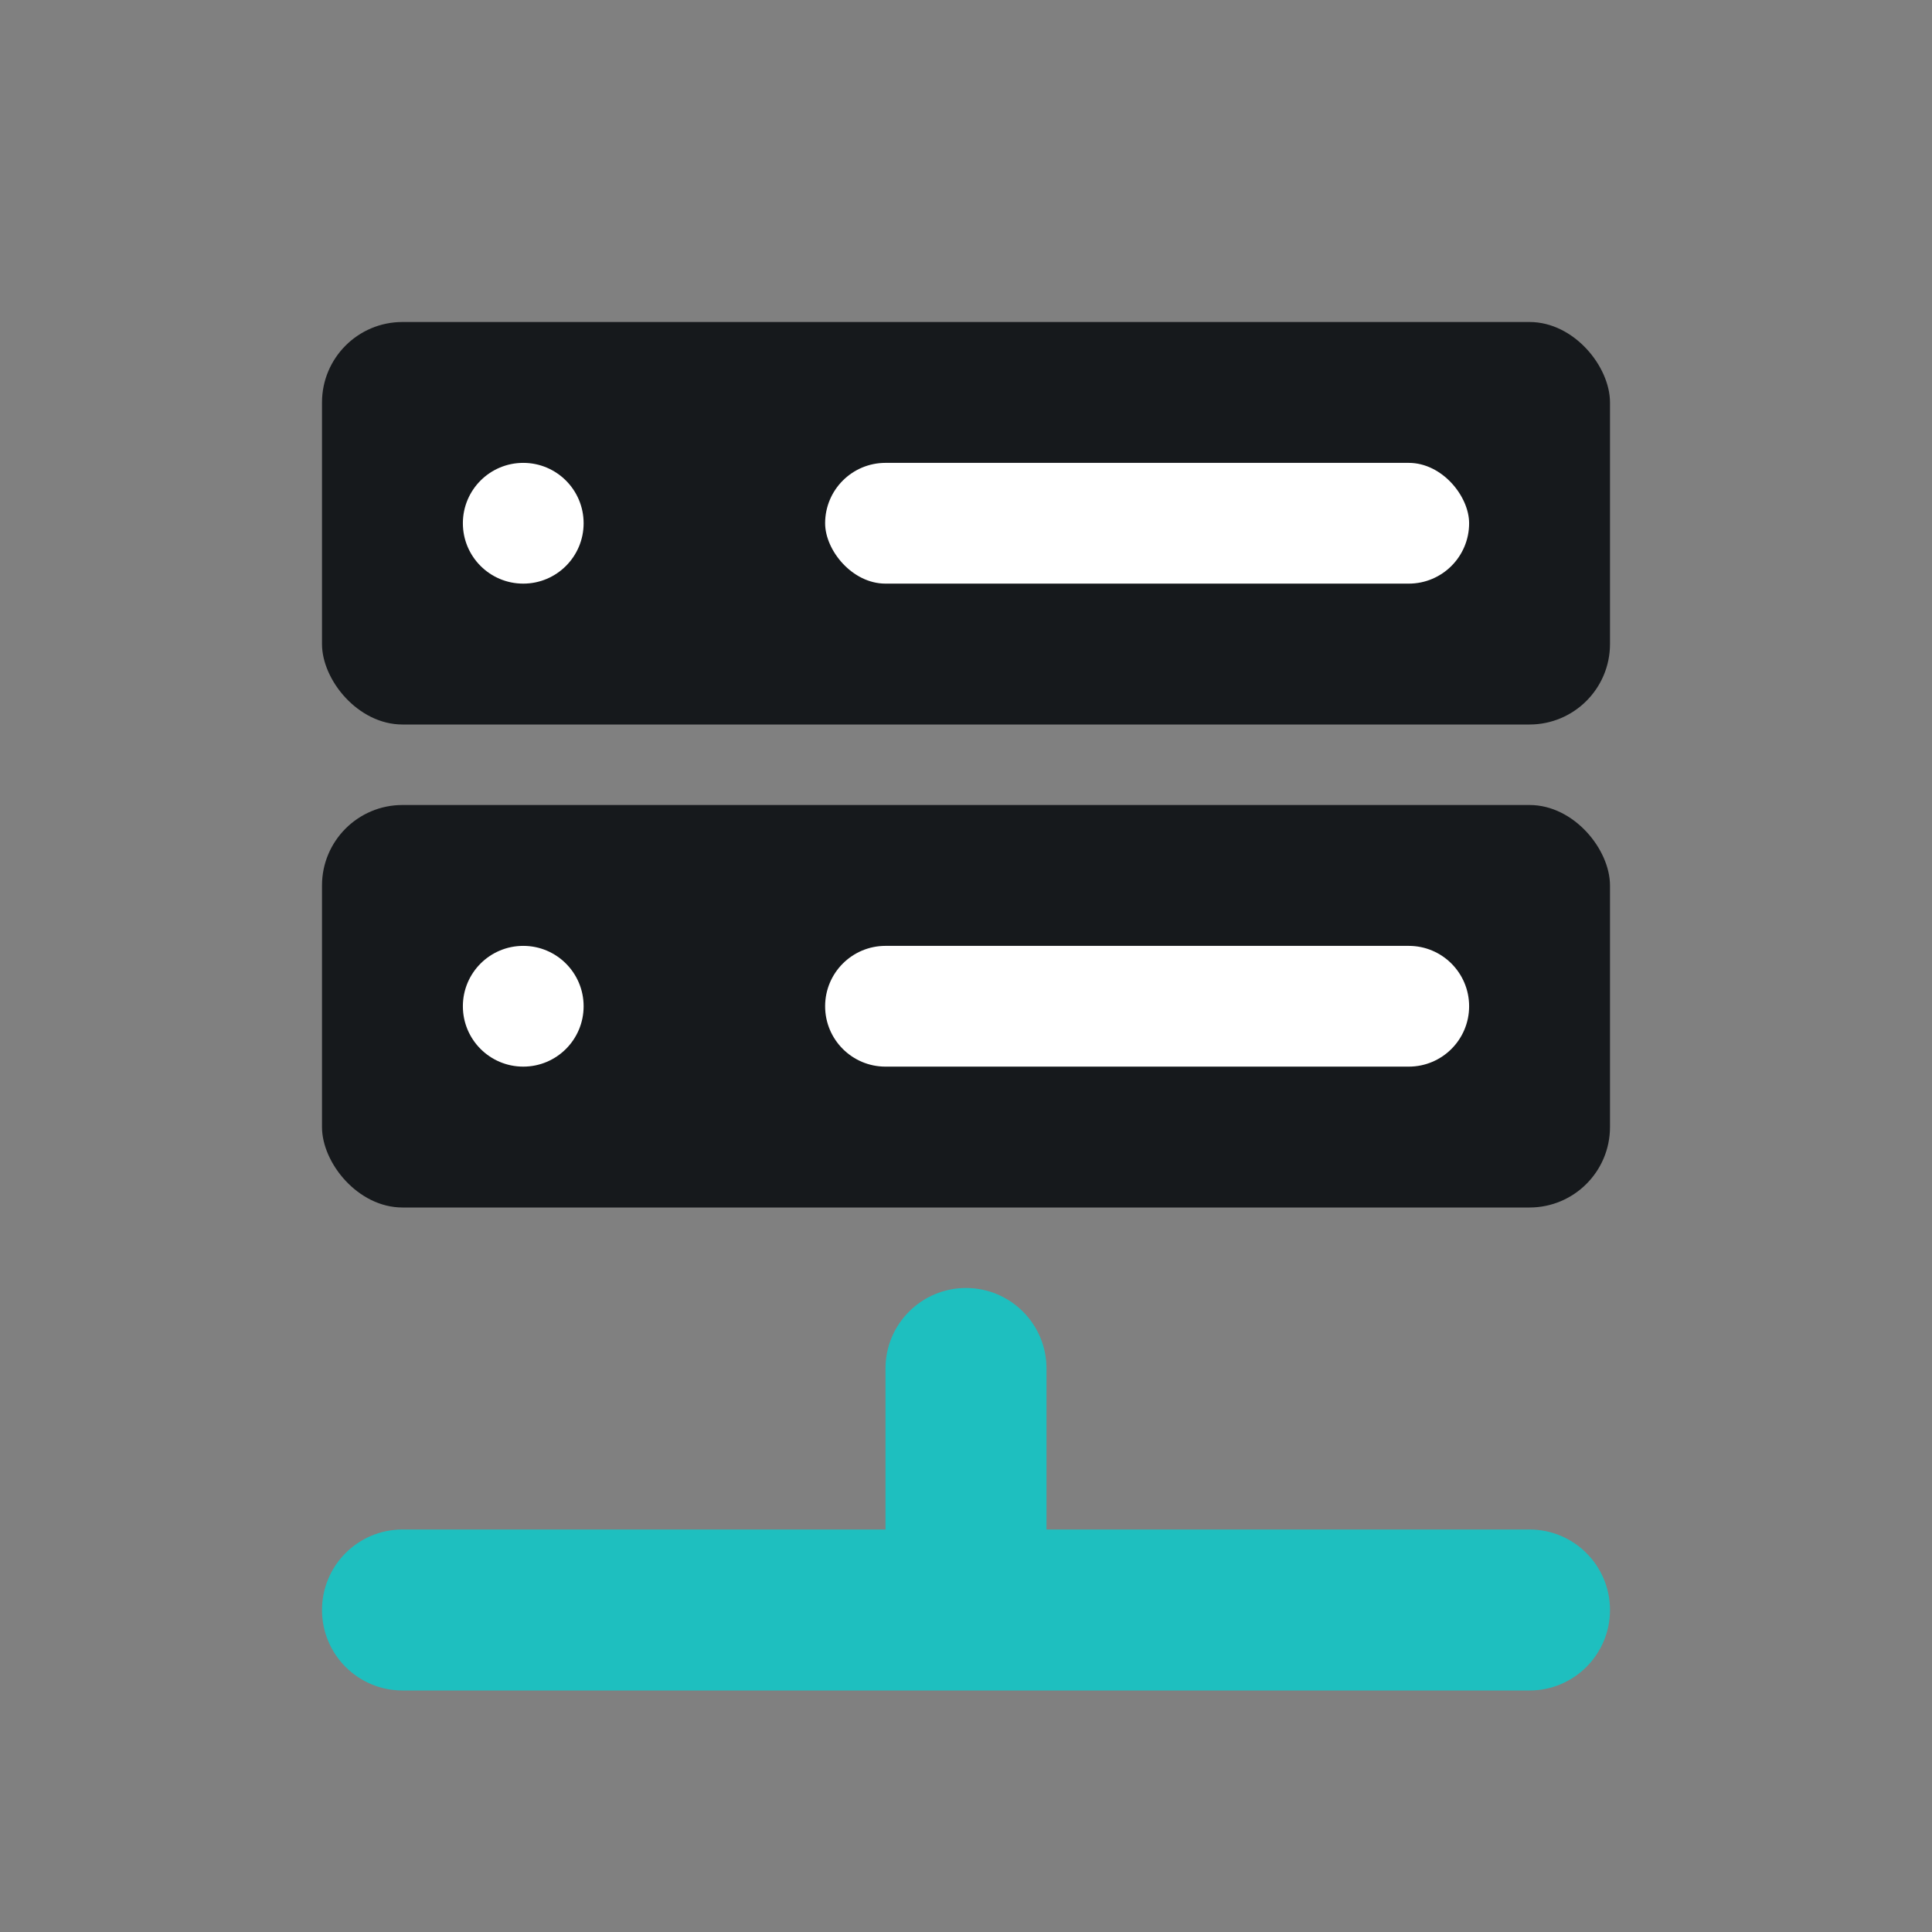
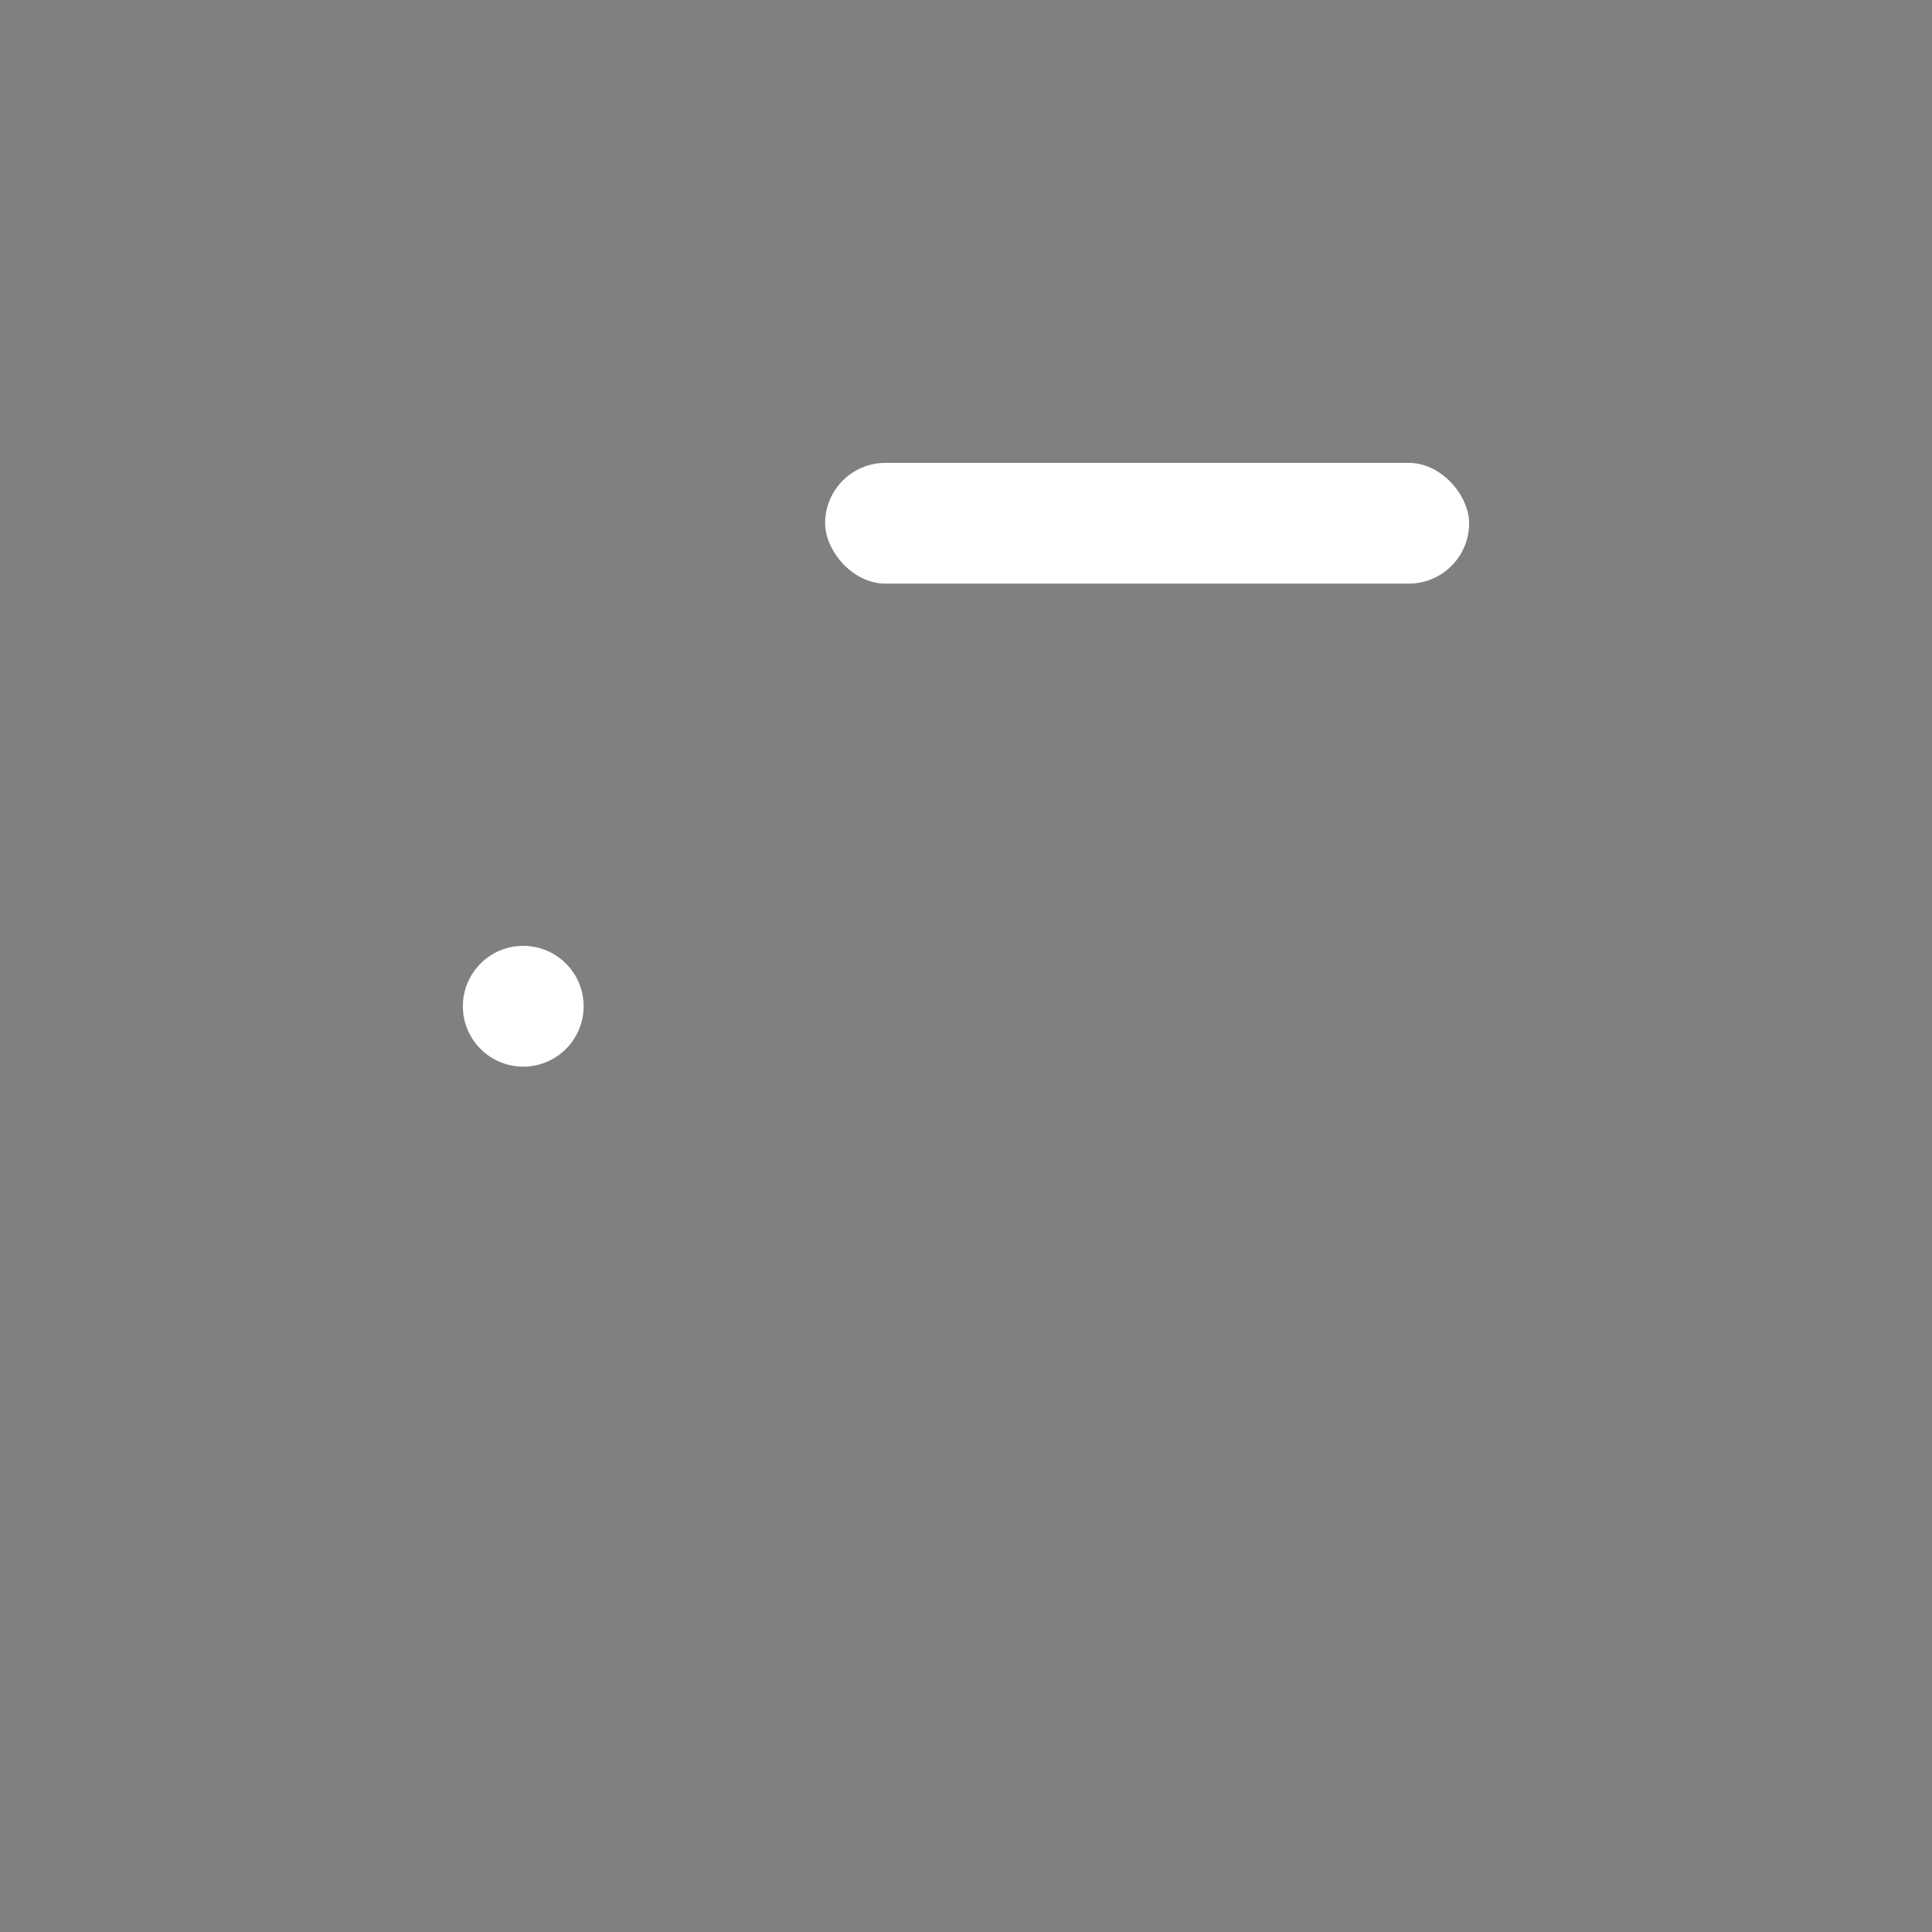
<svg xmlns="http://www.w3.org/2000/svg" width="96" height="96" viewBox="0 0 96 96" fill="none">
  <rect x="0" y="0" width="96" height="96" fill="#808080" stroke="none" />
-   <path d="M48 64C45.791 64 44 65.791 44 68V76H20C17.791 76 16 77.791 16 80C16 82.209 17.791 84 20 84H76C78.209 84 80 82.209 80 80C80 77.791 78.209 76 76 76H52V68C52 65.791 50.209 64 48 64Z" fill="#1EBFBF" />
-   <rect x="16" y="40" width="64" height="20" rx="4" fill="#16191C" />
  <circle cx="26" cy="50" r="3" fill="white" />
-   <path d="M41 50C41 48.343 42.343 47 44 47H70C71.657 47 73 48.343 73 50C73 51.657 71.657 53 70 53H44C42.343 53 41 51.657 41 50Z" fill="white" />
-   <rect x="16" y="16" width="64" height="20" rx="4" fill="#16191C" />
-   <circle cx="26" cy="26" r="3" fill="white" />
  <rect x="41" y="23" width="32" height="6" rx="3" fill="white" />
</svg>